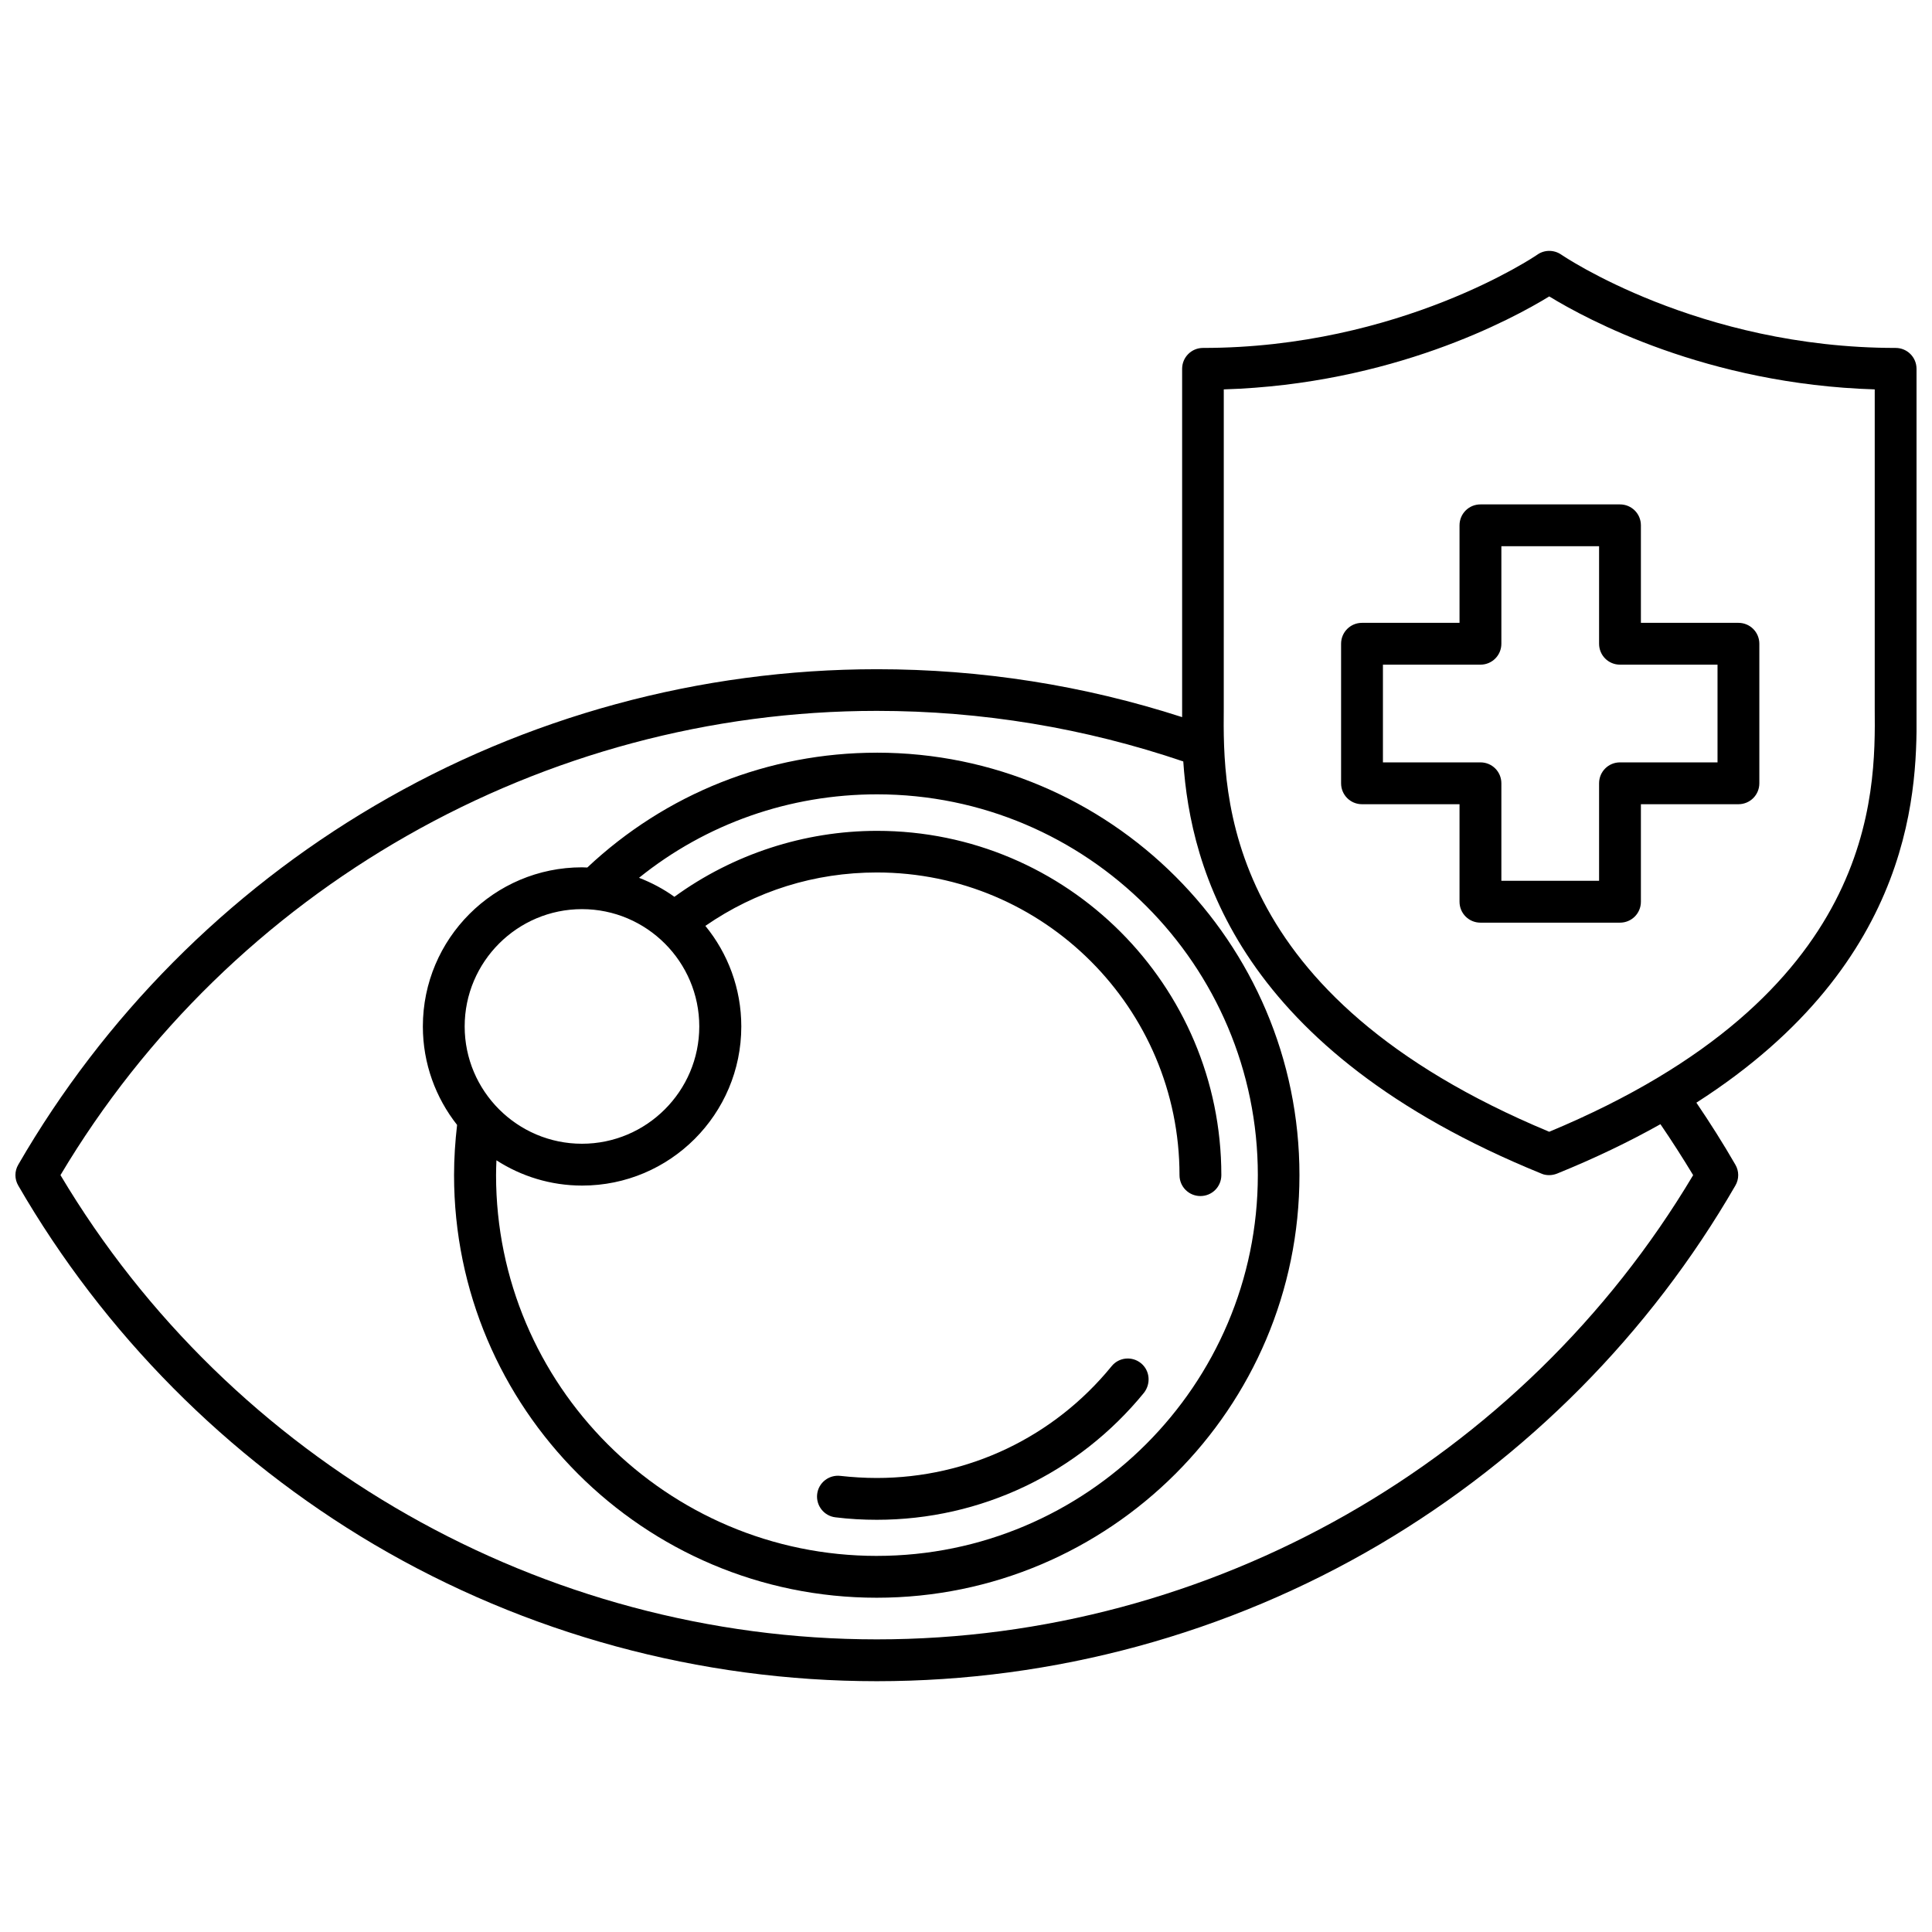
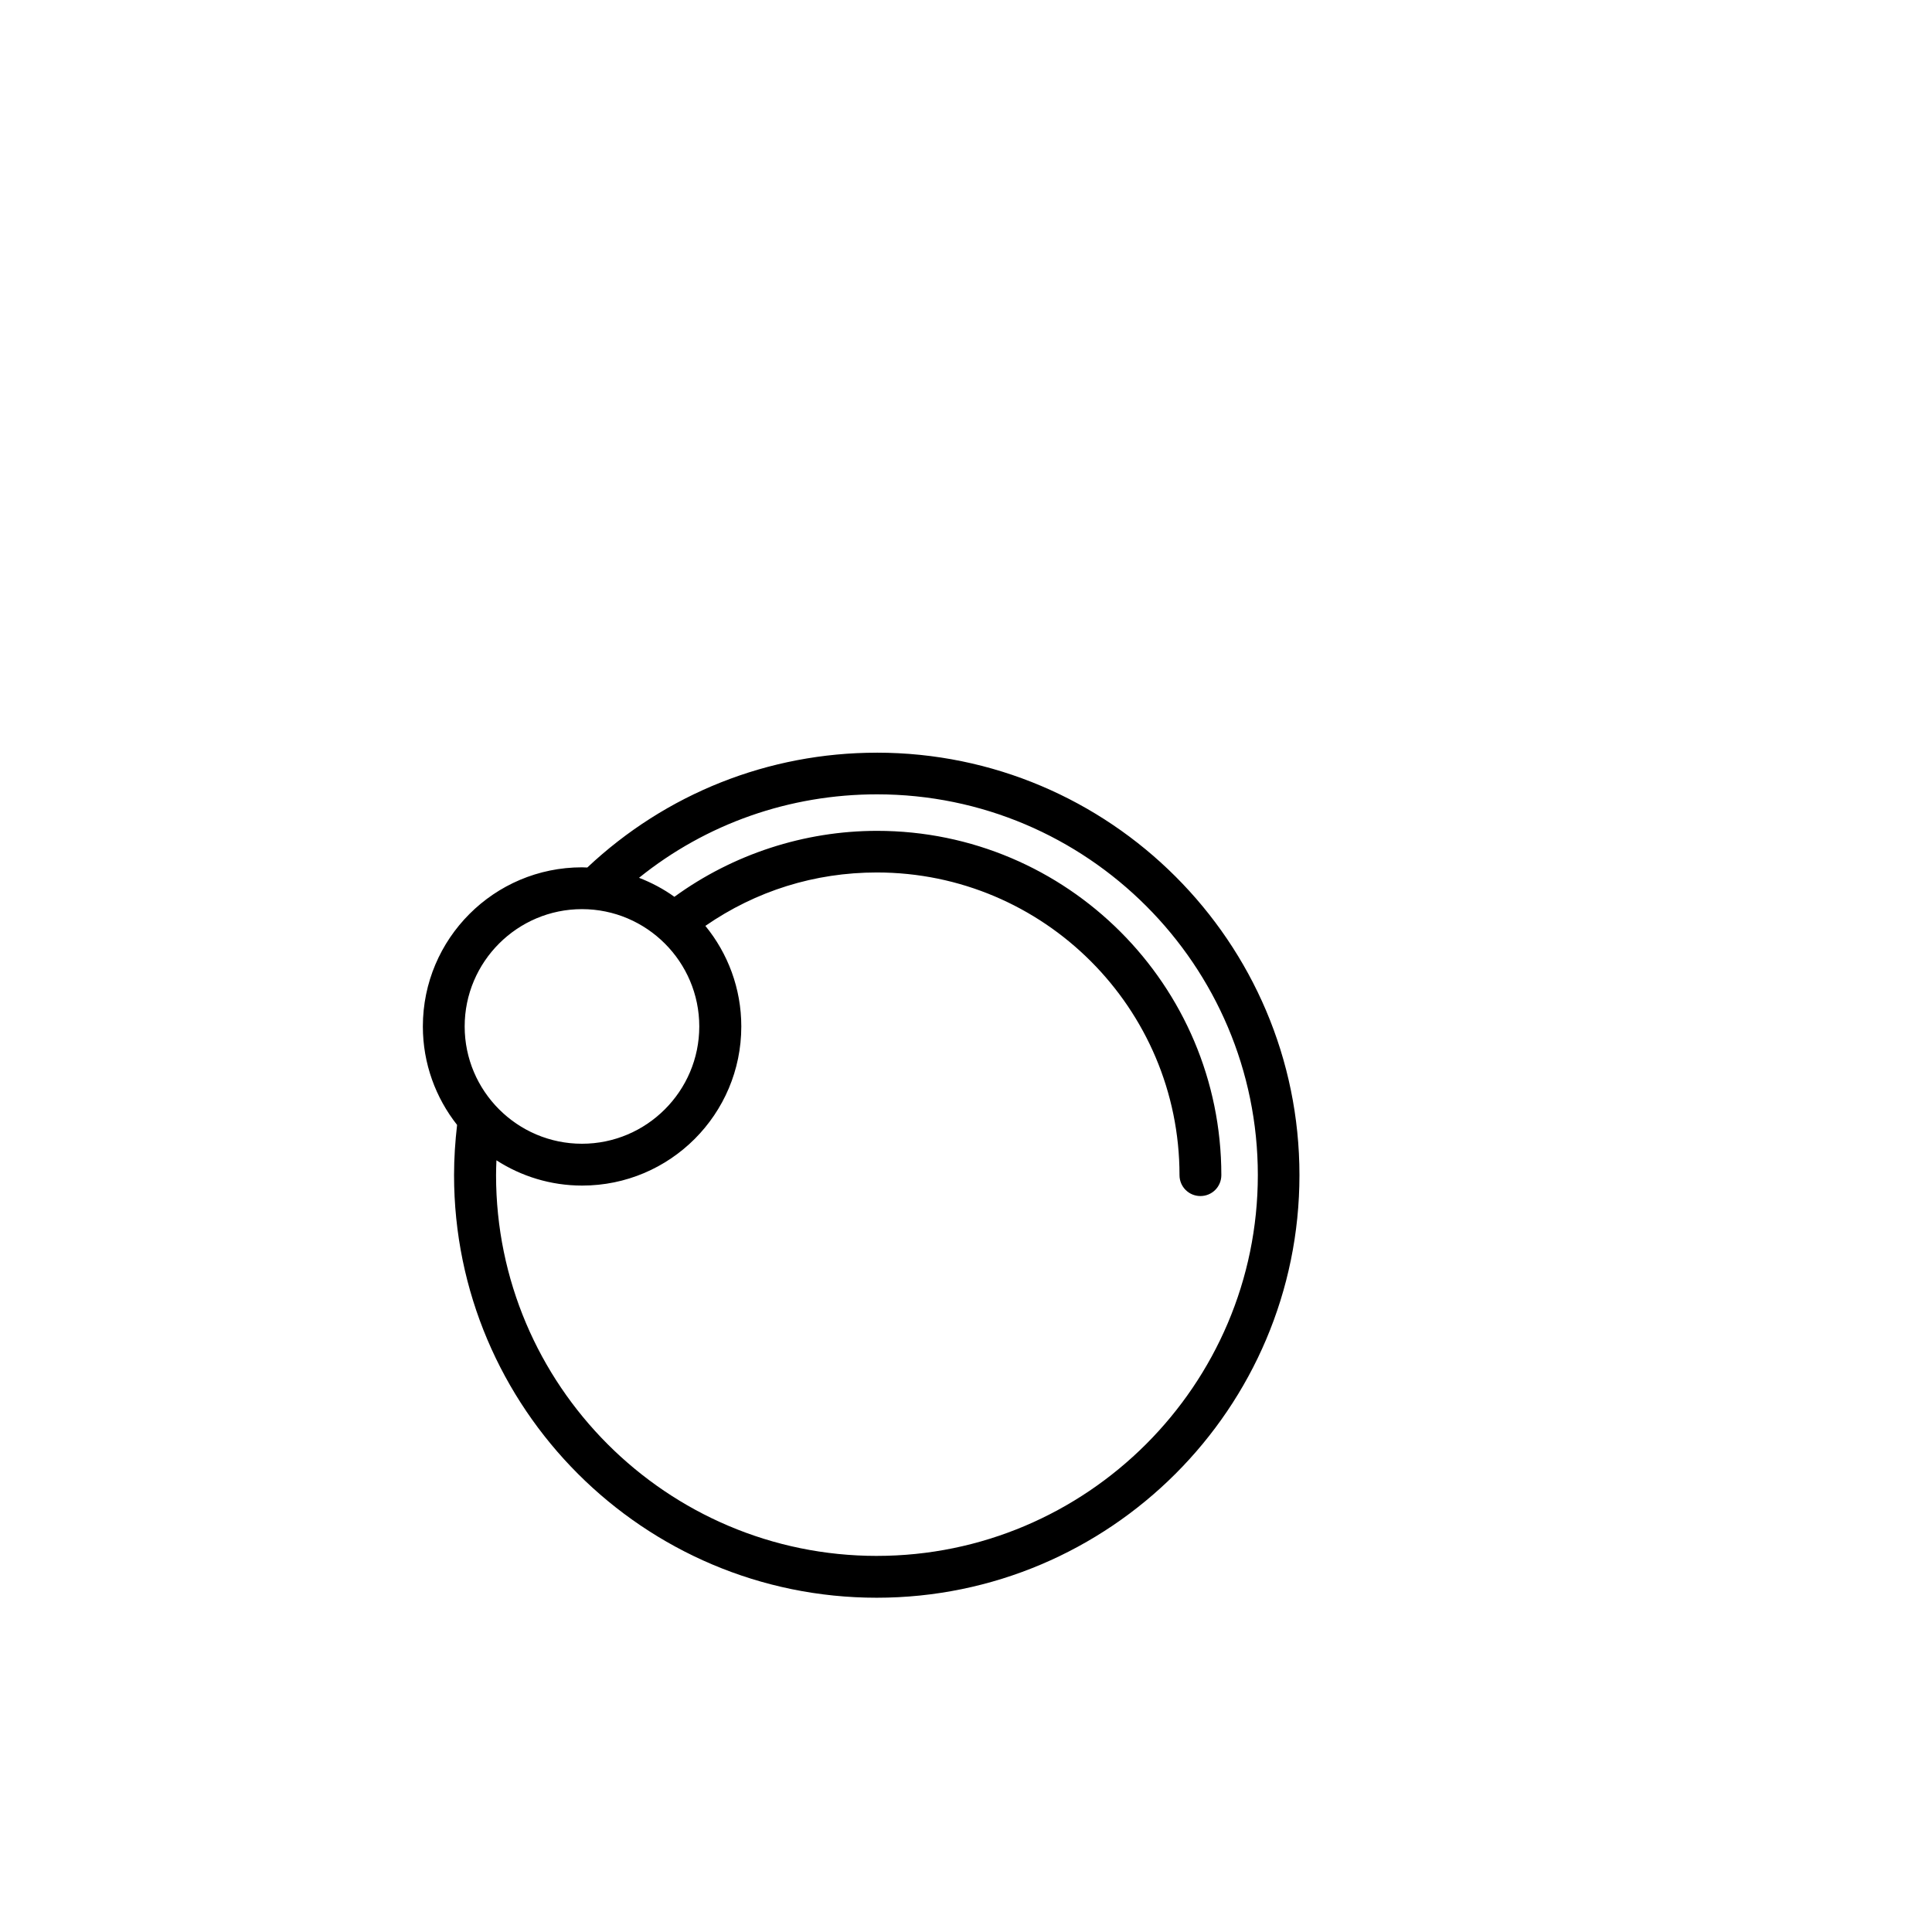
<svg xmlns="http://www.w3.org/2000/svg" width="800px" height="800px" version="1.1" viewBox="144 144 512 512">
  <defs>
    <clipPath id="a">
-       <path d="m148.09 210h503.81v380h-503.81z" />
-     </clipPath>
+       </clipPath>
  </defs>
  <g clip-path="url(#a)">
-     <path d="m651.9 331.73v-2.672-87.309c0-3.074-2.469-5.543-5.543-5.543-52.297 0-88.266-24.484-88.621-24.738-1.914-1.309-4.434-1.309-6.297 0-0.352 0.25-36.324 24.738-88.621 24.738-3.074 0-5.543 2.469-5.543 5.543v87.309 2.672 2.316c-26.047-8.414-53.203-12.695-80.863-12.695-46.906 0-93.004 12.543-133.21 36.223-39.09 22.977-71.688 55.875-94.359 95.074-1.008 1.715-1.008 3.828 0 5.543 22.672 39.195 55.316 72.094 94.312 95.121 40.203 23.68 86.254 36.223 133.21 36.223 46.953 0 93.004-12.543 133.21-36.223 39.047-23.023 71.641-55.871 94.312-95.121 1.008-1.715 1.008-3.828 0-5.543-3.223-5.594-6.699-11.082-10.328-16.426 58.848-37.684 58.496-84.891 58.344-104.49zm-59.195 123.69c-45.242 75.973-127.87 123.03-216.34 123.03s-171.09-47.059-216.34-123.03c45.242-75.973 127.87-123.03 216.34-123.03 27.809 0 55.117 4.535 81.215 13.402 1.914 28.363 14.66 76.578 94.918 109.23 0.652 0.301 1.359 0.402 2.062 0.402 0.707 0 1.41-0.152 2.066-0.402 10.176-4.133 19.246-8.516 27.406-13.098 3.023 4.43 5.894 8.914 8.668 13.5zm-38.141-11.488c-86.855-36.172-86.453-89.324-86.254-112.15v-2.769l0.004-81.82c44.535-1.359 76.379-18.59 86.254-24.637 9.875 6.047 41.715 23.277 86.254 24.637v81.867 2.769c0.195 22.777 0.602 75.93-86.258 112.1z" />
-   </g>
-   <path d="m604.7 309.06h-25.844v-25.844c0-3.074-2.469-5.543-5.543-5.543h-36.98c-3.074 0-5.543 2.469-5.543 5.543v25.844h-25.844c-3.074 0-5.543 2.469-5.543 5.543v36.98c0 3.074 2.469 5.543 5.543 5.543h25.844v25.844c0 3.074 2.469 5.543 5.543 5.543h36.98c3.074 0 5.543-2.469 5.543-5.543v-25.844h25.844c3.074 0 5.543-2.469 5.543-5.543v-36.98c0-3.074-2.469-5.543-5.543-5.543zm-5.539 36.977h-25.844c-3.074 0-5.543 2.469-5.543 5.543v25.844h-25.895v-25.844c0-3.074-2.469-5.543-5.543-5.543h-25.844v-25.895h25.844c3.074 0 5.543-2.469 5.543-5.543v-25.844h25.895v25.844c0 3.074 2.469 5.543 5.543 5.543h25.844z" />
+     </g>
  <path d="m376.37 343.47c-28.719 0-55.871 10.832-76.73 30.43-0.453 0-0.906-0.051-1.41-0.051-23.277 0-42.168 18.895-42.168 42.168 0 9.875 3.426 18.941 9.07 26.098-0.504 4.383-0.805 8.867-0.805 13.301 0 61.766 50.23 112 112 112 61.762 0 112.04-50.23 112.04-112s-50.281-111.95-112-111.95zm-78.141 41.461c17.129 0 31.086 13.957 31.086 31.086 0 17.129-13.957 31.086-31.086 31.086-17.129 0-31.086-13.957-31.086-31.086 0-17.129 13.953-31.086 31.086-31.086zm78.141 171.4c-55.672 0-100.91-45.293-100.91-100.91 0-1.309 0.051-2.621 0.102-3.93 6.551 4.231 14.359 6.699 22.723 6.699 23.277 0 42.168-18.895 42.168-42.168 0-10.078-3.578-19.398-9.523-26.652 13.402-9.27 28.969-14.156 45.445-14.156 44.234 0 80.207 35.973 80.207 80.207 0 3.074 2.469 5.543 5.543 5.543 3.074 0 5.543-2.469 5.543-5.543 0-50.332-40.91-91.238-91.238-91.238-19.297 0-38.188 6.195-53.707 17.48-2.871-2.066-5.996-3.727-9.371-5.039 17.836-14.359 39.902-22.117 63.078-22.117 55.672 0 100.91 45.293 100.91 100.91-0.008 55.621-45.348 100.91-100.97 100.91z" />
-   <path d="m446.35 505.25c-2.367-1.914-5.844-1.562-7.758 0.805-15.316 18.793-37.988 29.625-62.219 29.625-3.223 0-6.5-0.203-9.672-0.555-3.023-0.352-5.793 1.812-6.144 4.836-0.352 3.023 1.812 5.793 4.836 6.144 3.629 0.453 7.305 0.656 10.984 0.656 27.559 0 53.352-12.293 70.785-33.656 1.91-2.465 1.559-5.941-0.812-7.856z" />
</svg>